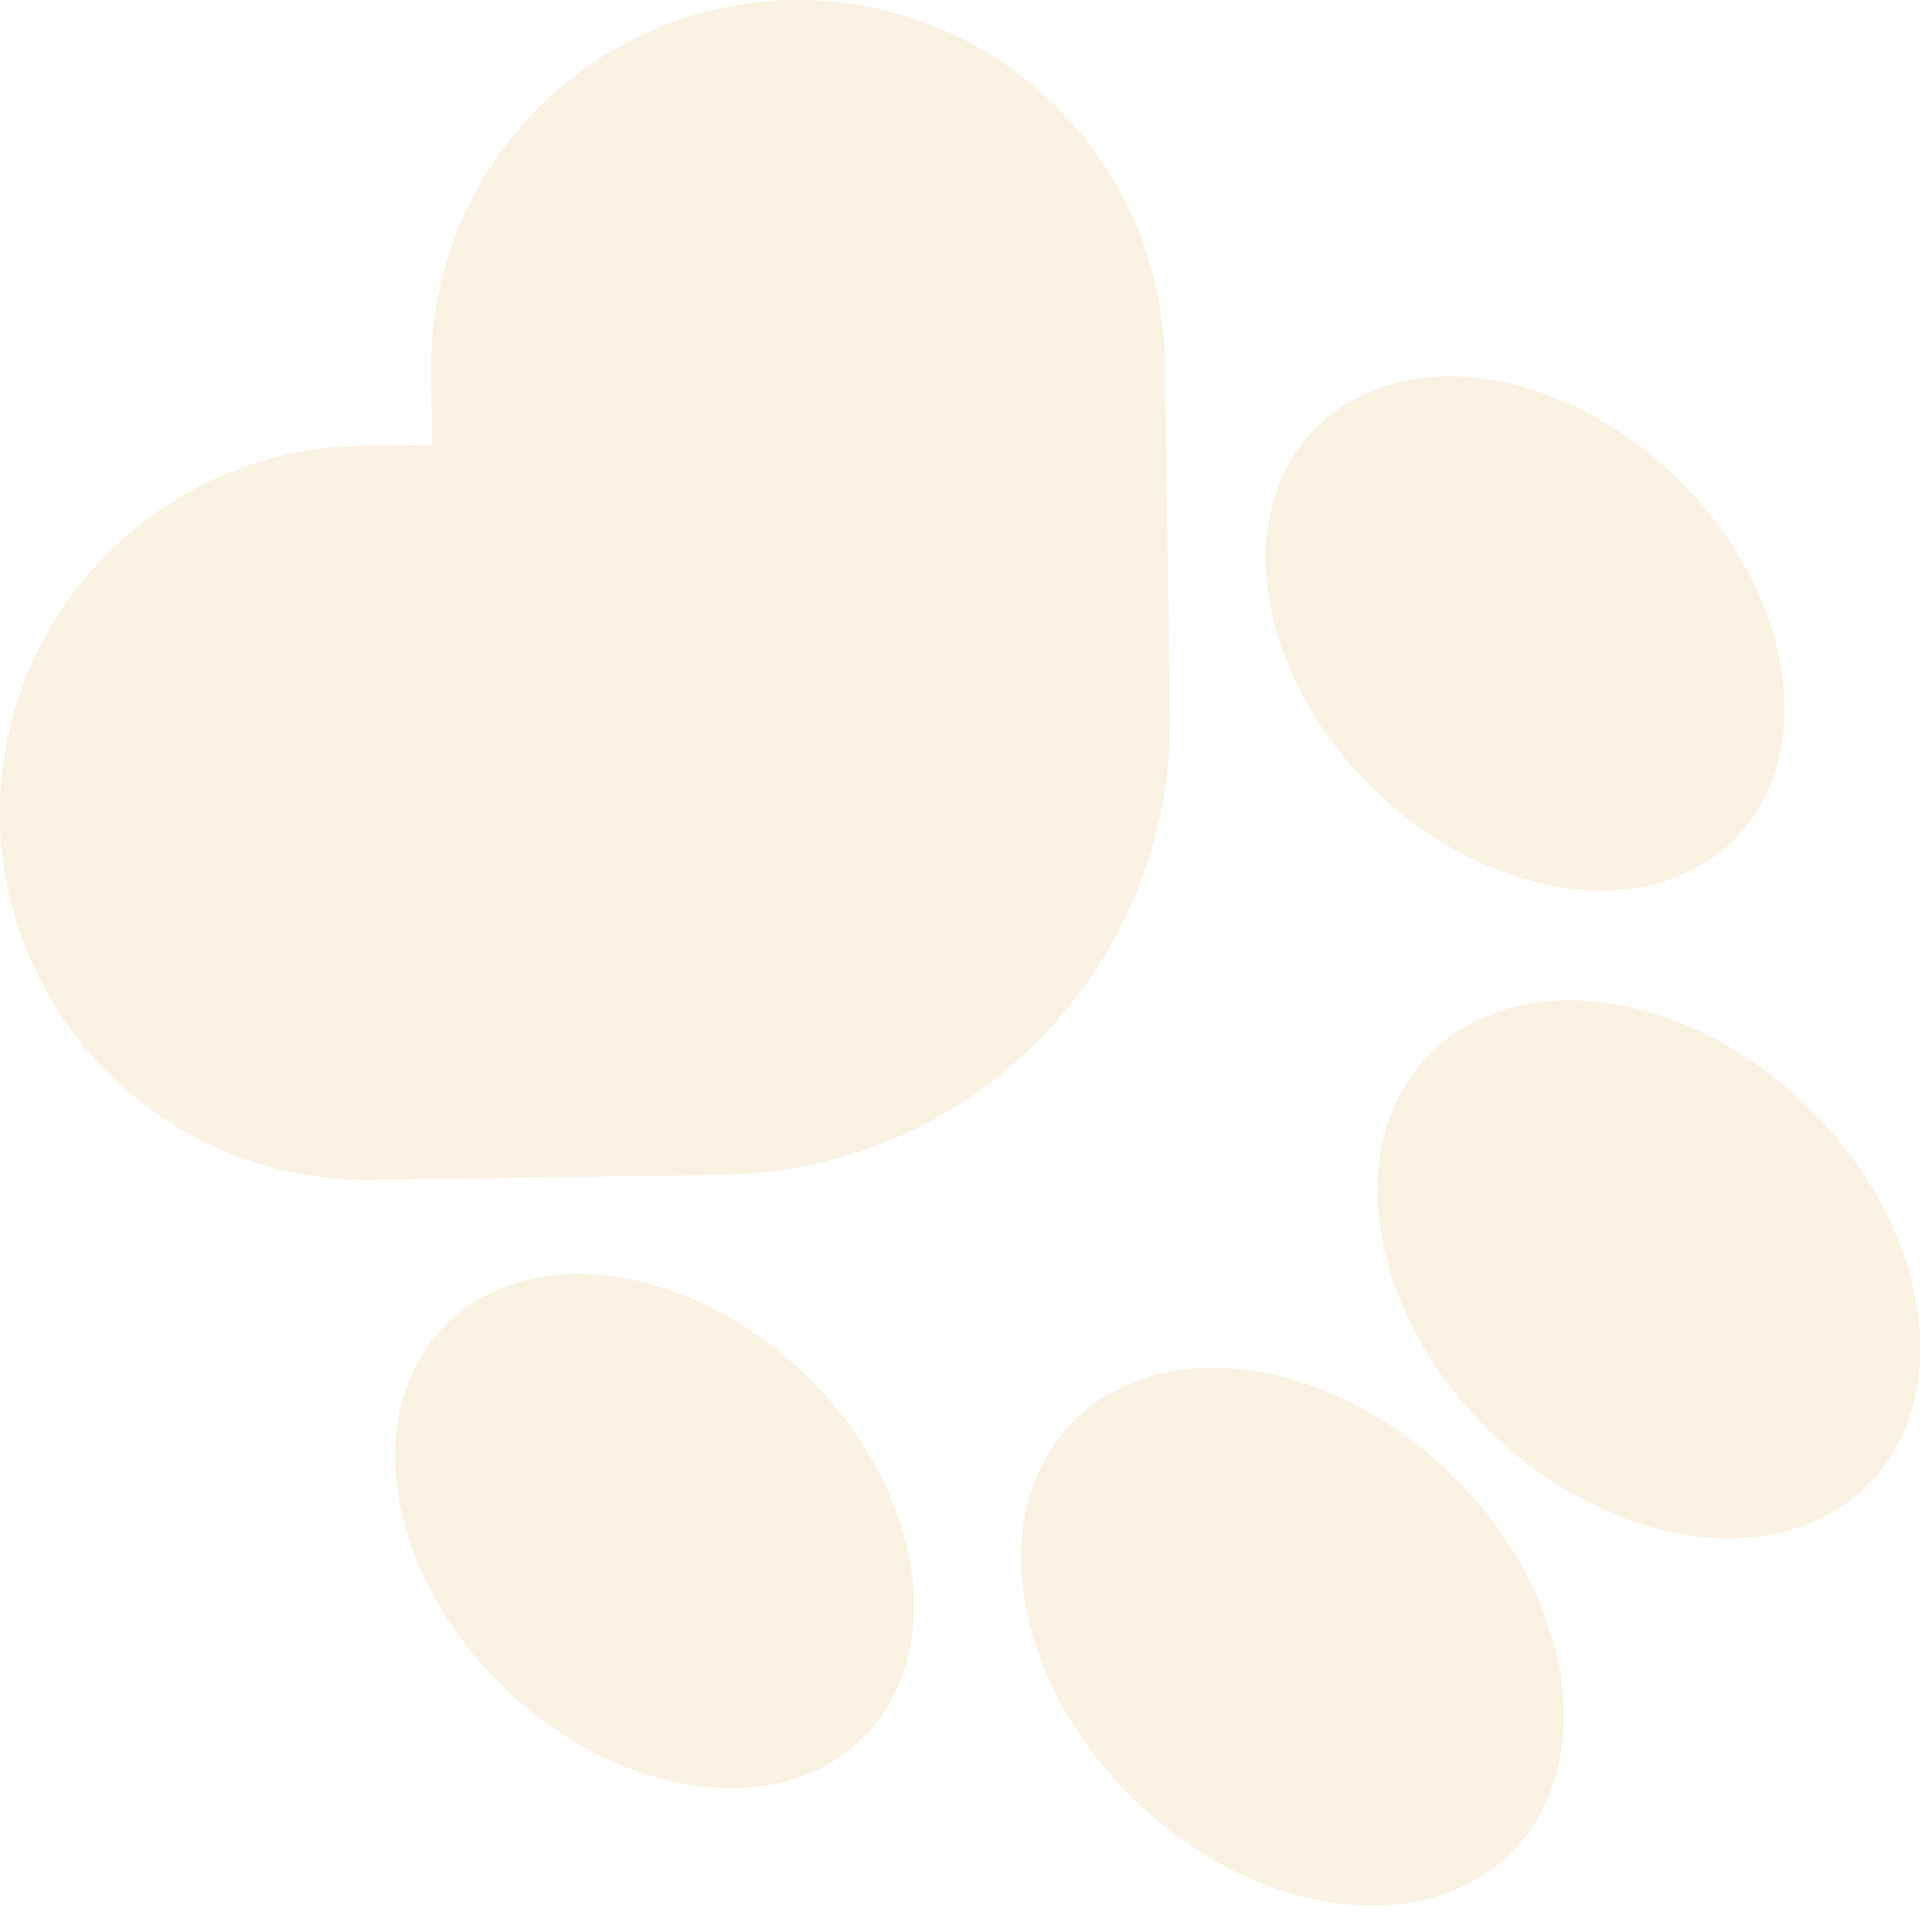
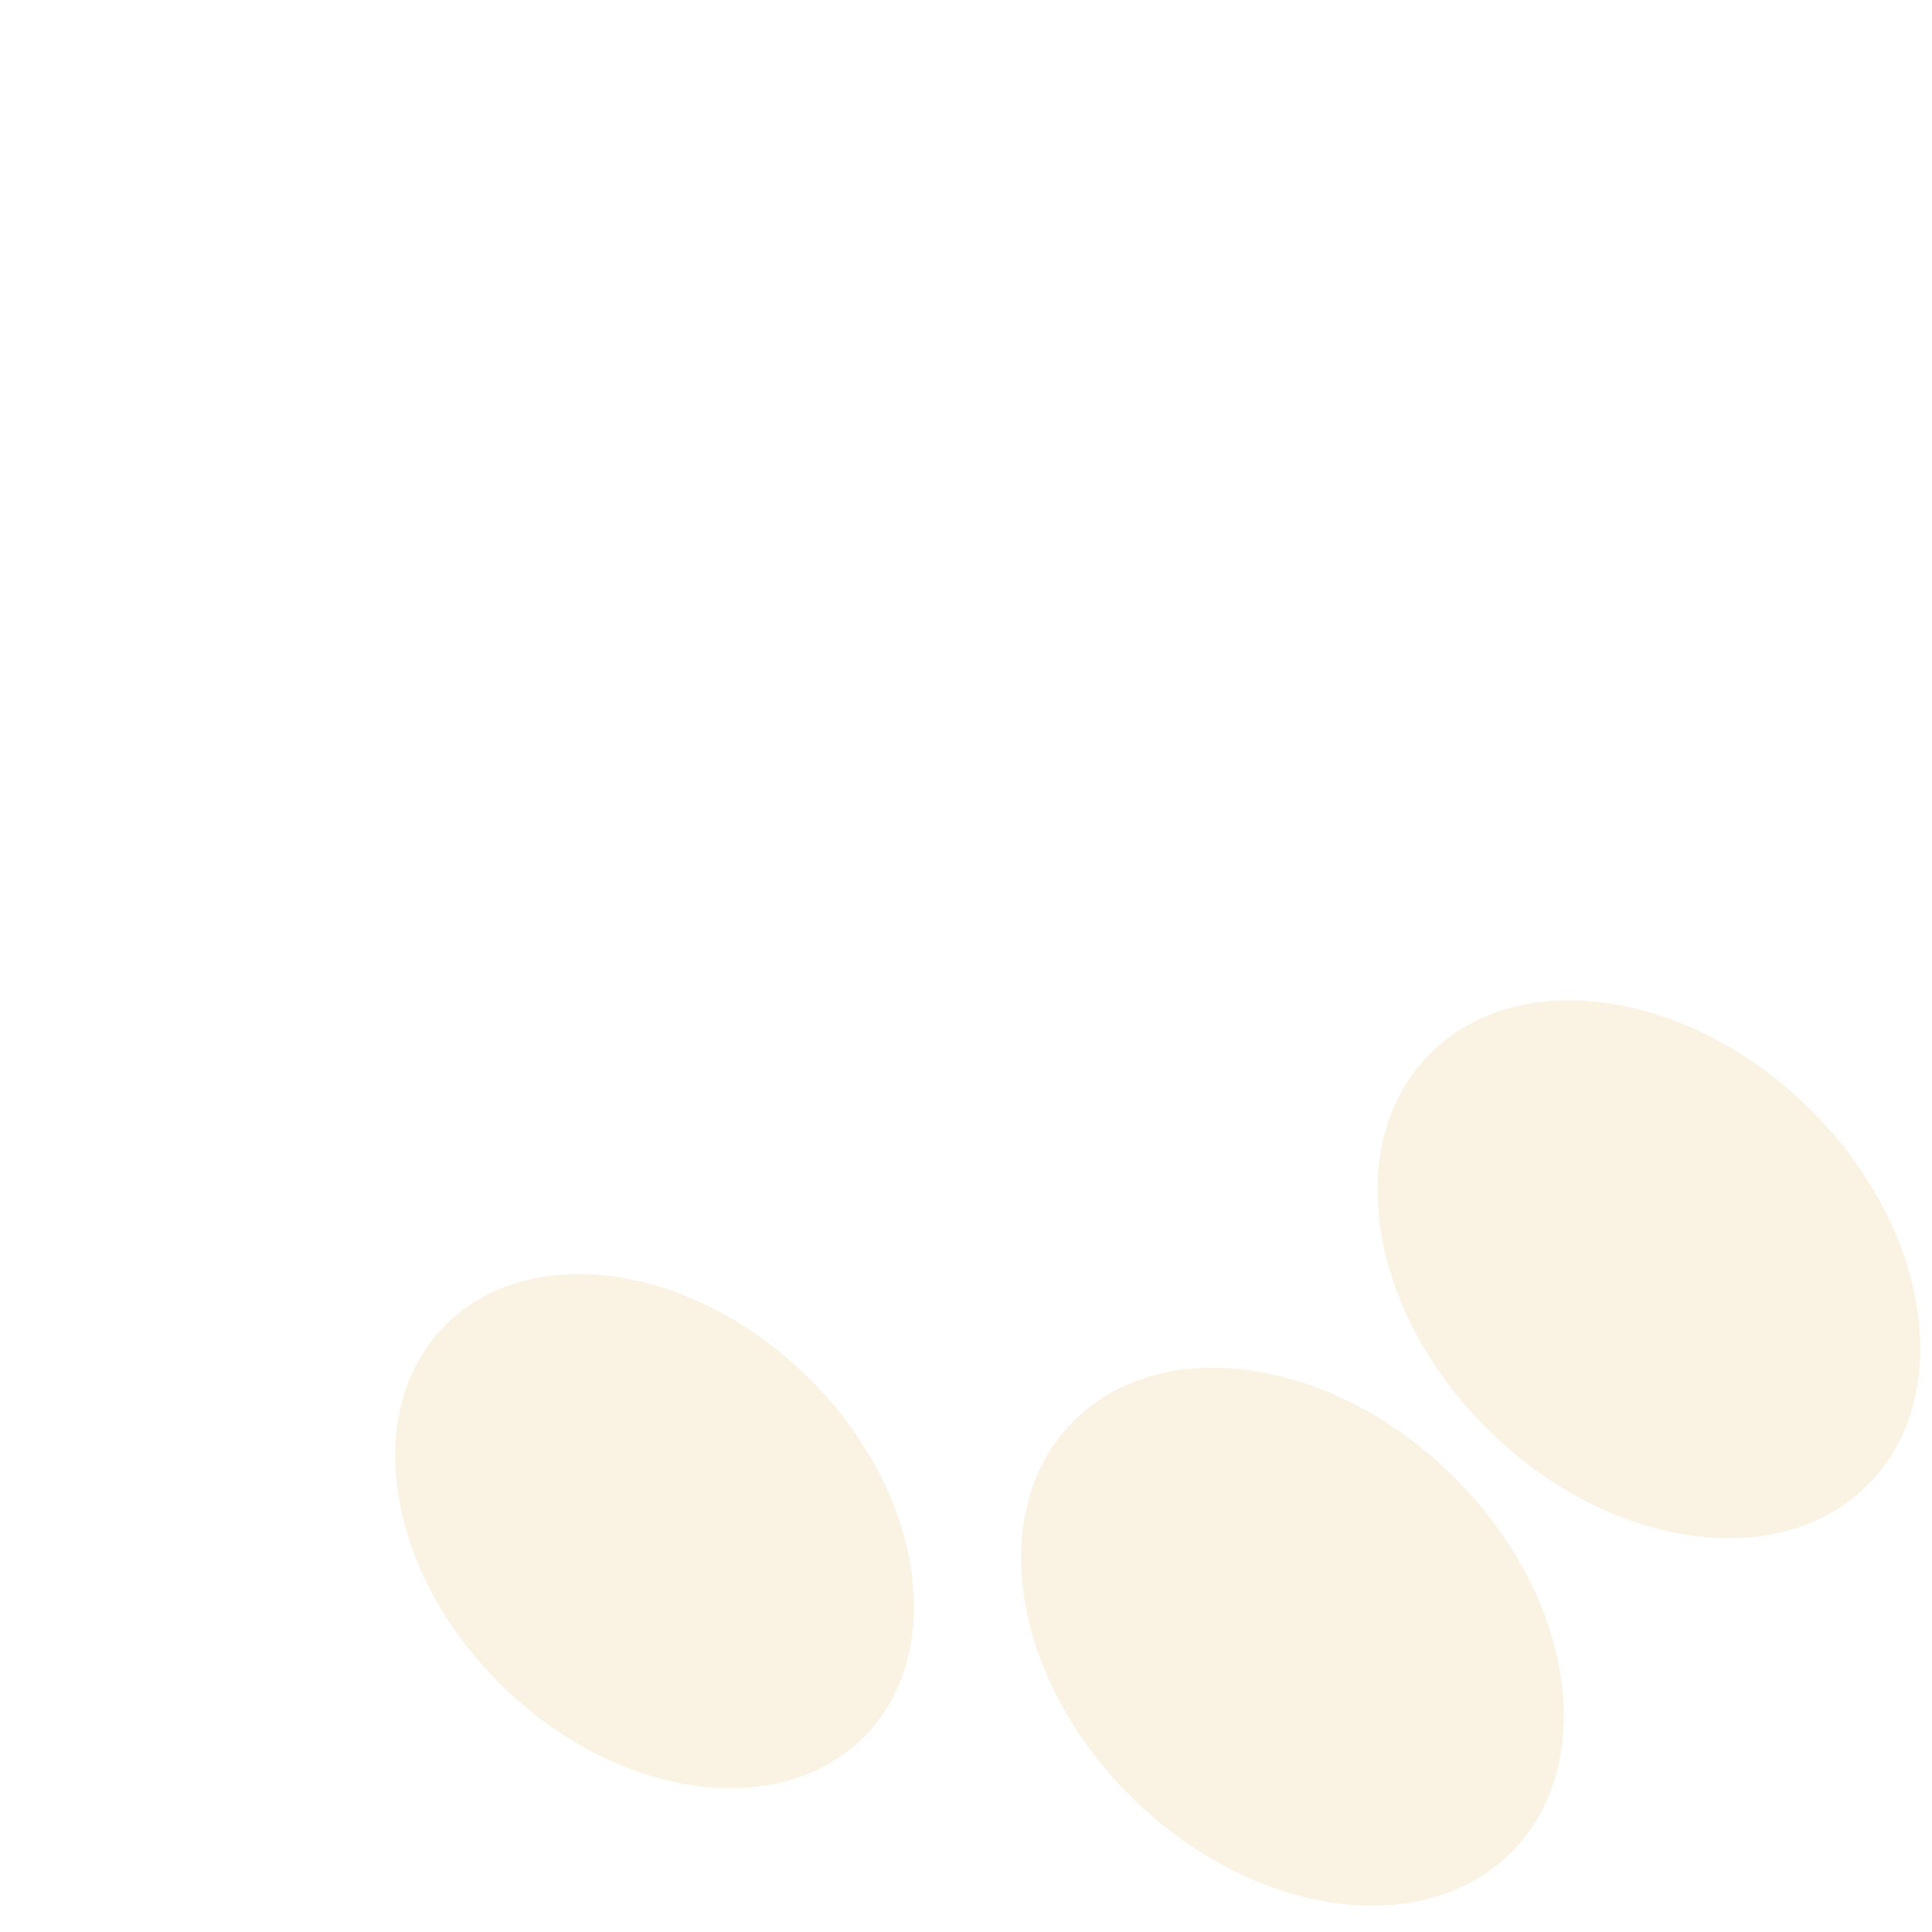
<svg xmlns="http://www.w3.org/2000/svg" width="41" height="41" viewBox="0 0 41 41" fill="none">
  <g clip-path="url(#clip0_88_2)">
    <g style="mix-blend-mode:multiply" opacity="0.5">
      <g style="mix-blend-mode:multiply">
-         <path d="M16.82 -1.81522e-05C12.52 0.07 9.09 3.6 9.15 7.9L9.17 9.44L7.66 9.46C3.37 9.53 -0.06 13.07 4.28957e-05 17.37C0.07 21.67 3.6 25.1 7.9 25.04L15.34 24.93C20.66 24.85 24.91 20.47 24.83 15.15L24.74 9.22L24.72 7.68C24.65 3.37 21.11 -0.06 16.82 -1.81522e-05Z" fill="#F5E5C6" />
        <path d="M32.107 39.274C33.961 37.363 33.368 33.782 30.783 31.274C28.199 28.767 24.601 28.283 22.747 30.194C20.894 32.105 21.486 35.686 24.071 38.194C26.656 40.701 30.253 41.184 32.107 39.274Z" fill="#F5E5C6" />
        <path d="M39.672 31.476C41.526 29.566 40.933 25.984 38.349 23.477C35.764 20.97 32.166 20.486 30.313 22.397C28.459 24.308 29.052 27.889 31.636 30.396C34.221 32.904 37.819 33.387 39.672 31.476Z" fill="#F5E5C6" />
        <path d="M18.363 36.831C20.136 35.003 19.571 31.579 17.102 29.184C14.632 26.788 11.193 26.327 9.42 28.155C7.647 29.982 8.212 33.406 10.682 35.802C13.151 38.197 16.59 38.658 18.363 36.831Z" fill="#F5E5C6" />
-         <path d="M36.837 17.782C38.61 15.955 38.045 12.531 35.575 10.135C33.106 7.74 29.667 7.279 27.894 9.106C26.121 10.934 26.686 14.357 29.156 16.753C31.625 19.149 35.065 19.61 36.837 17.782Z" fill="#F5E5C6" />
      </g>
    </g>
  </g>
  <defs>
    <clipPath id="clip0_88_2">
      <rect width="40.75" height="40.44" fill="white" />
    </clipPath>
  </defs>
</svg>